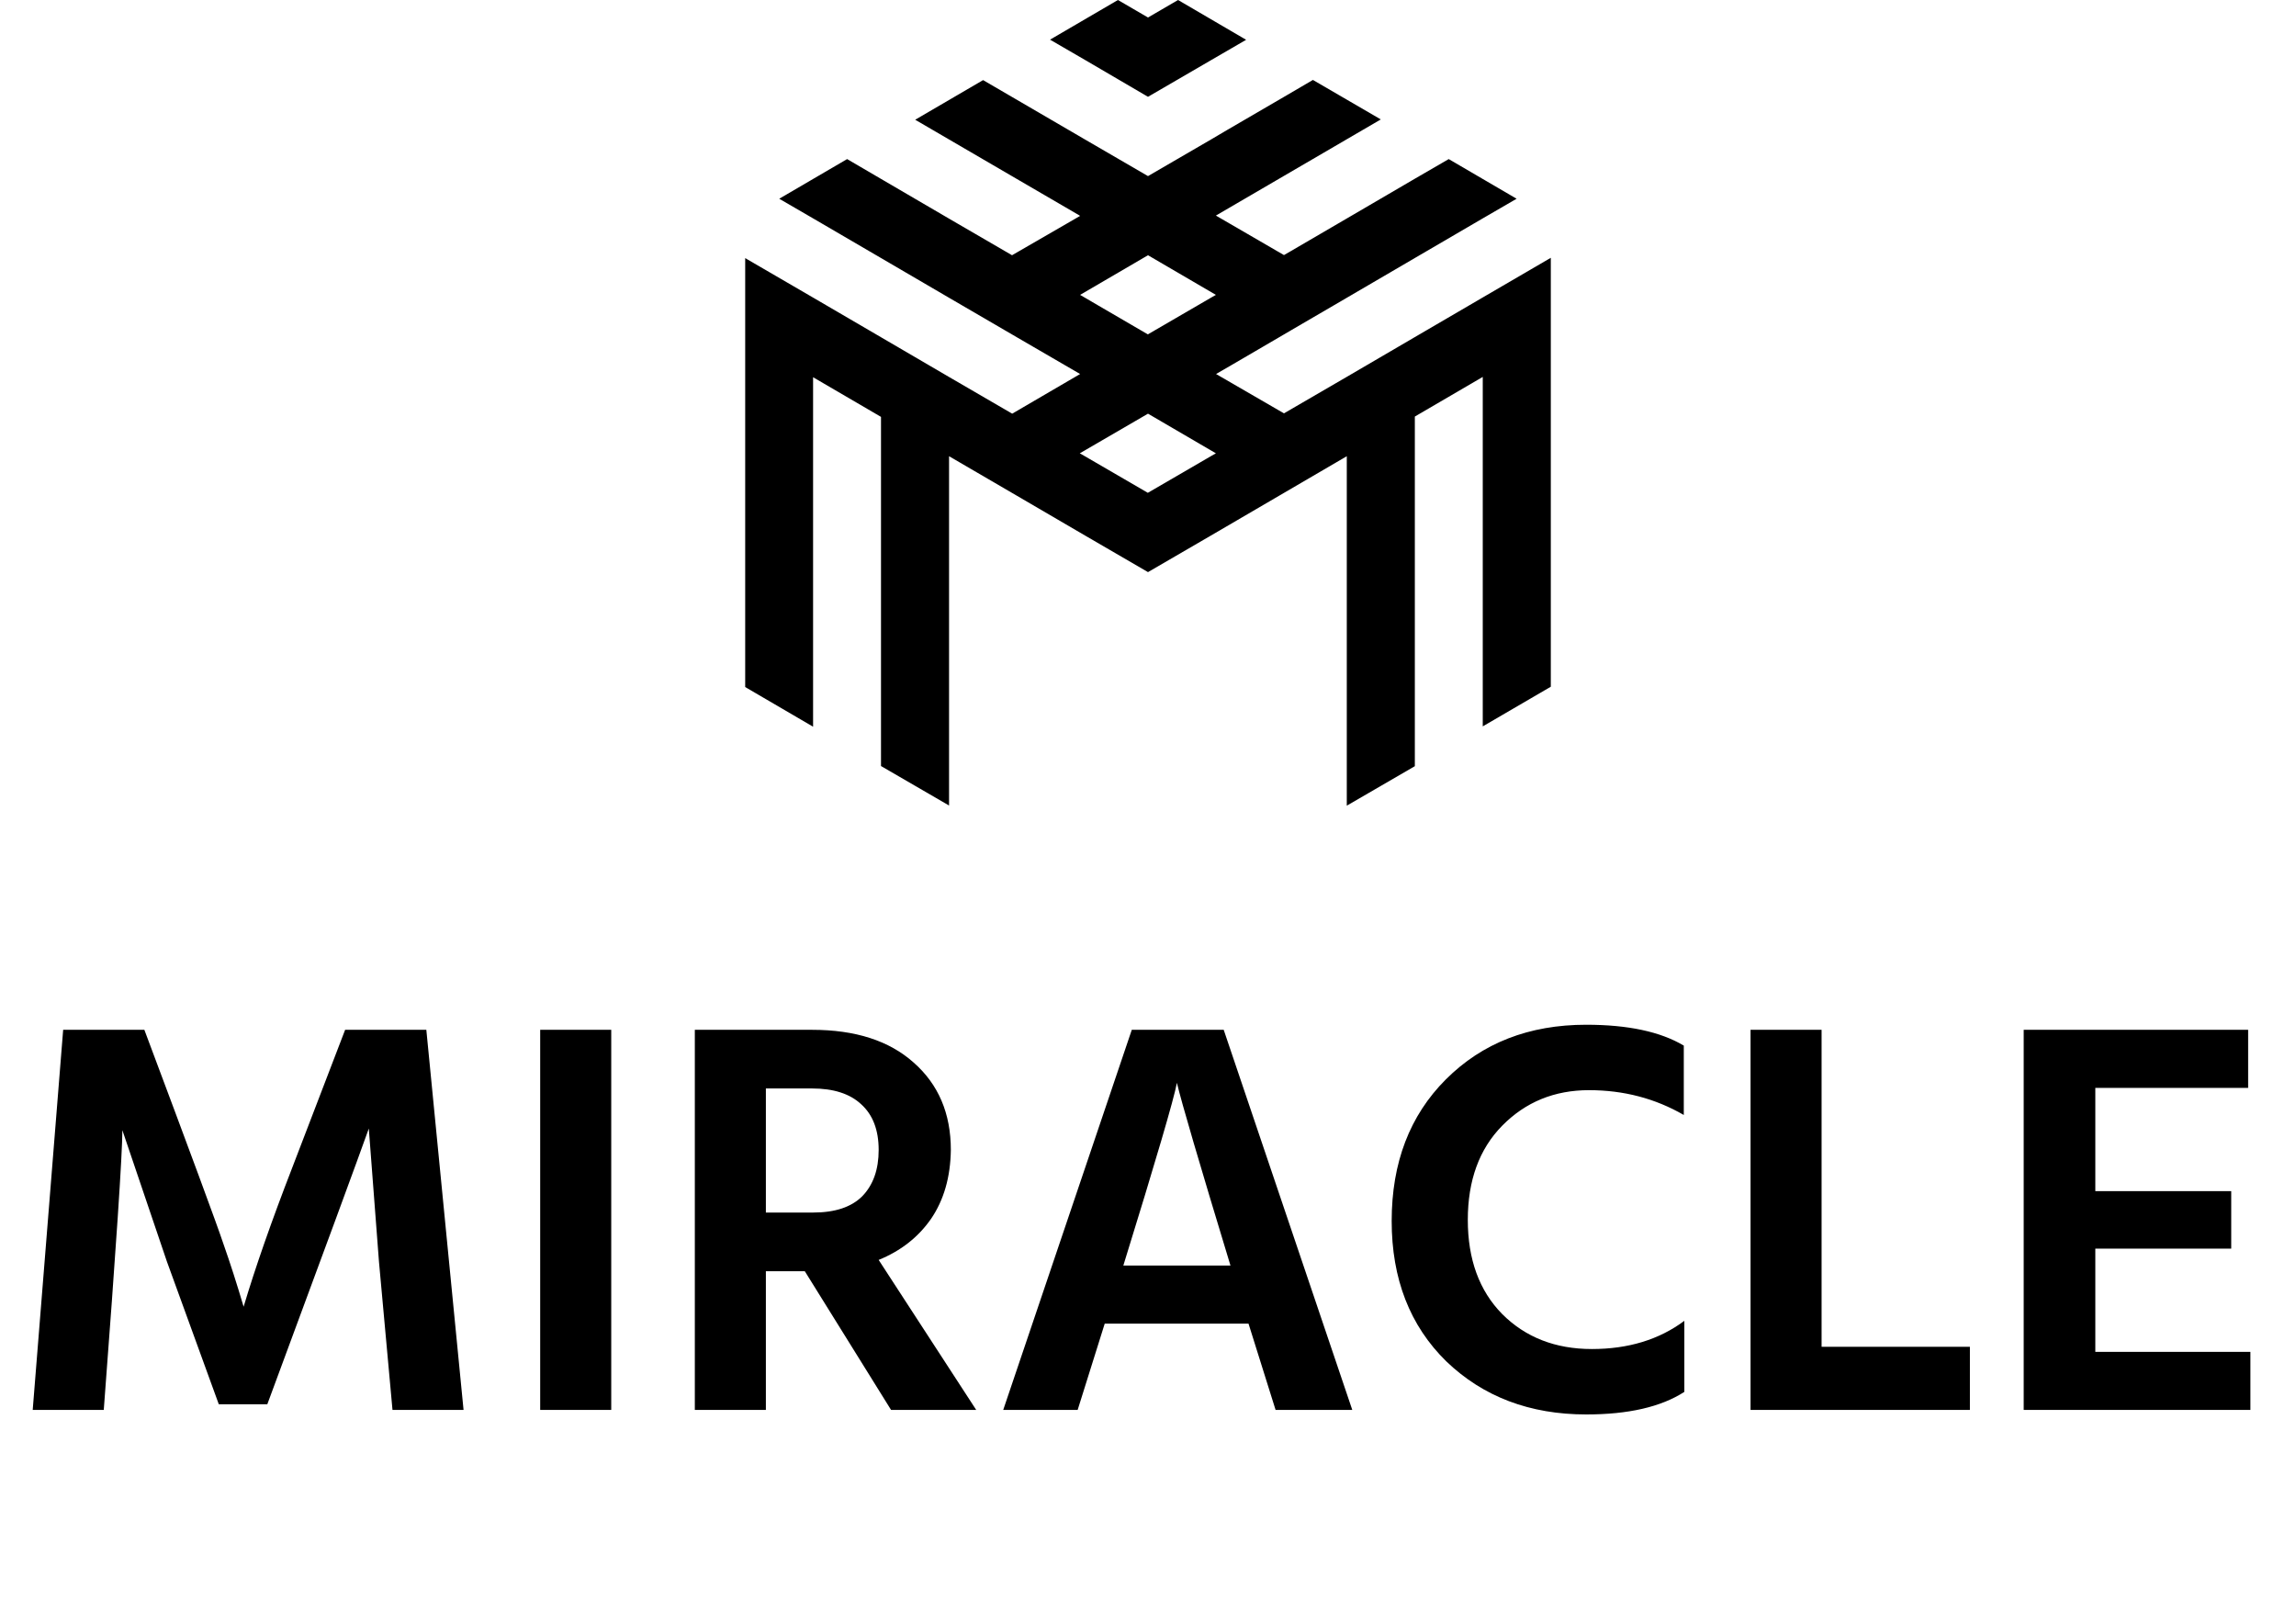
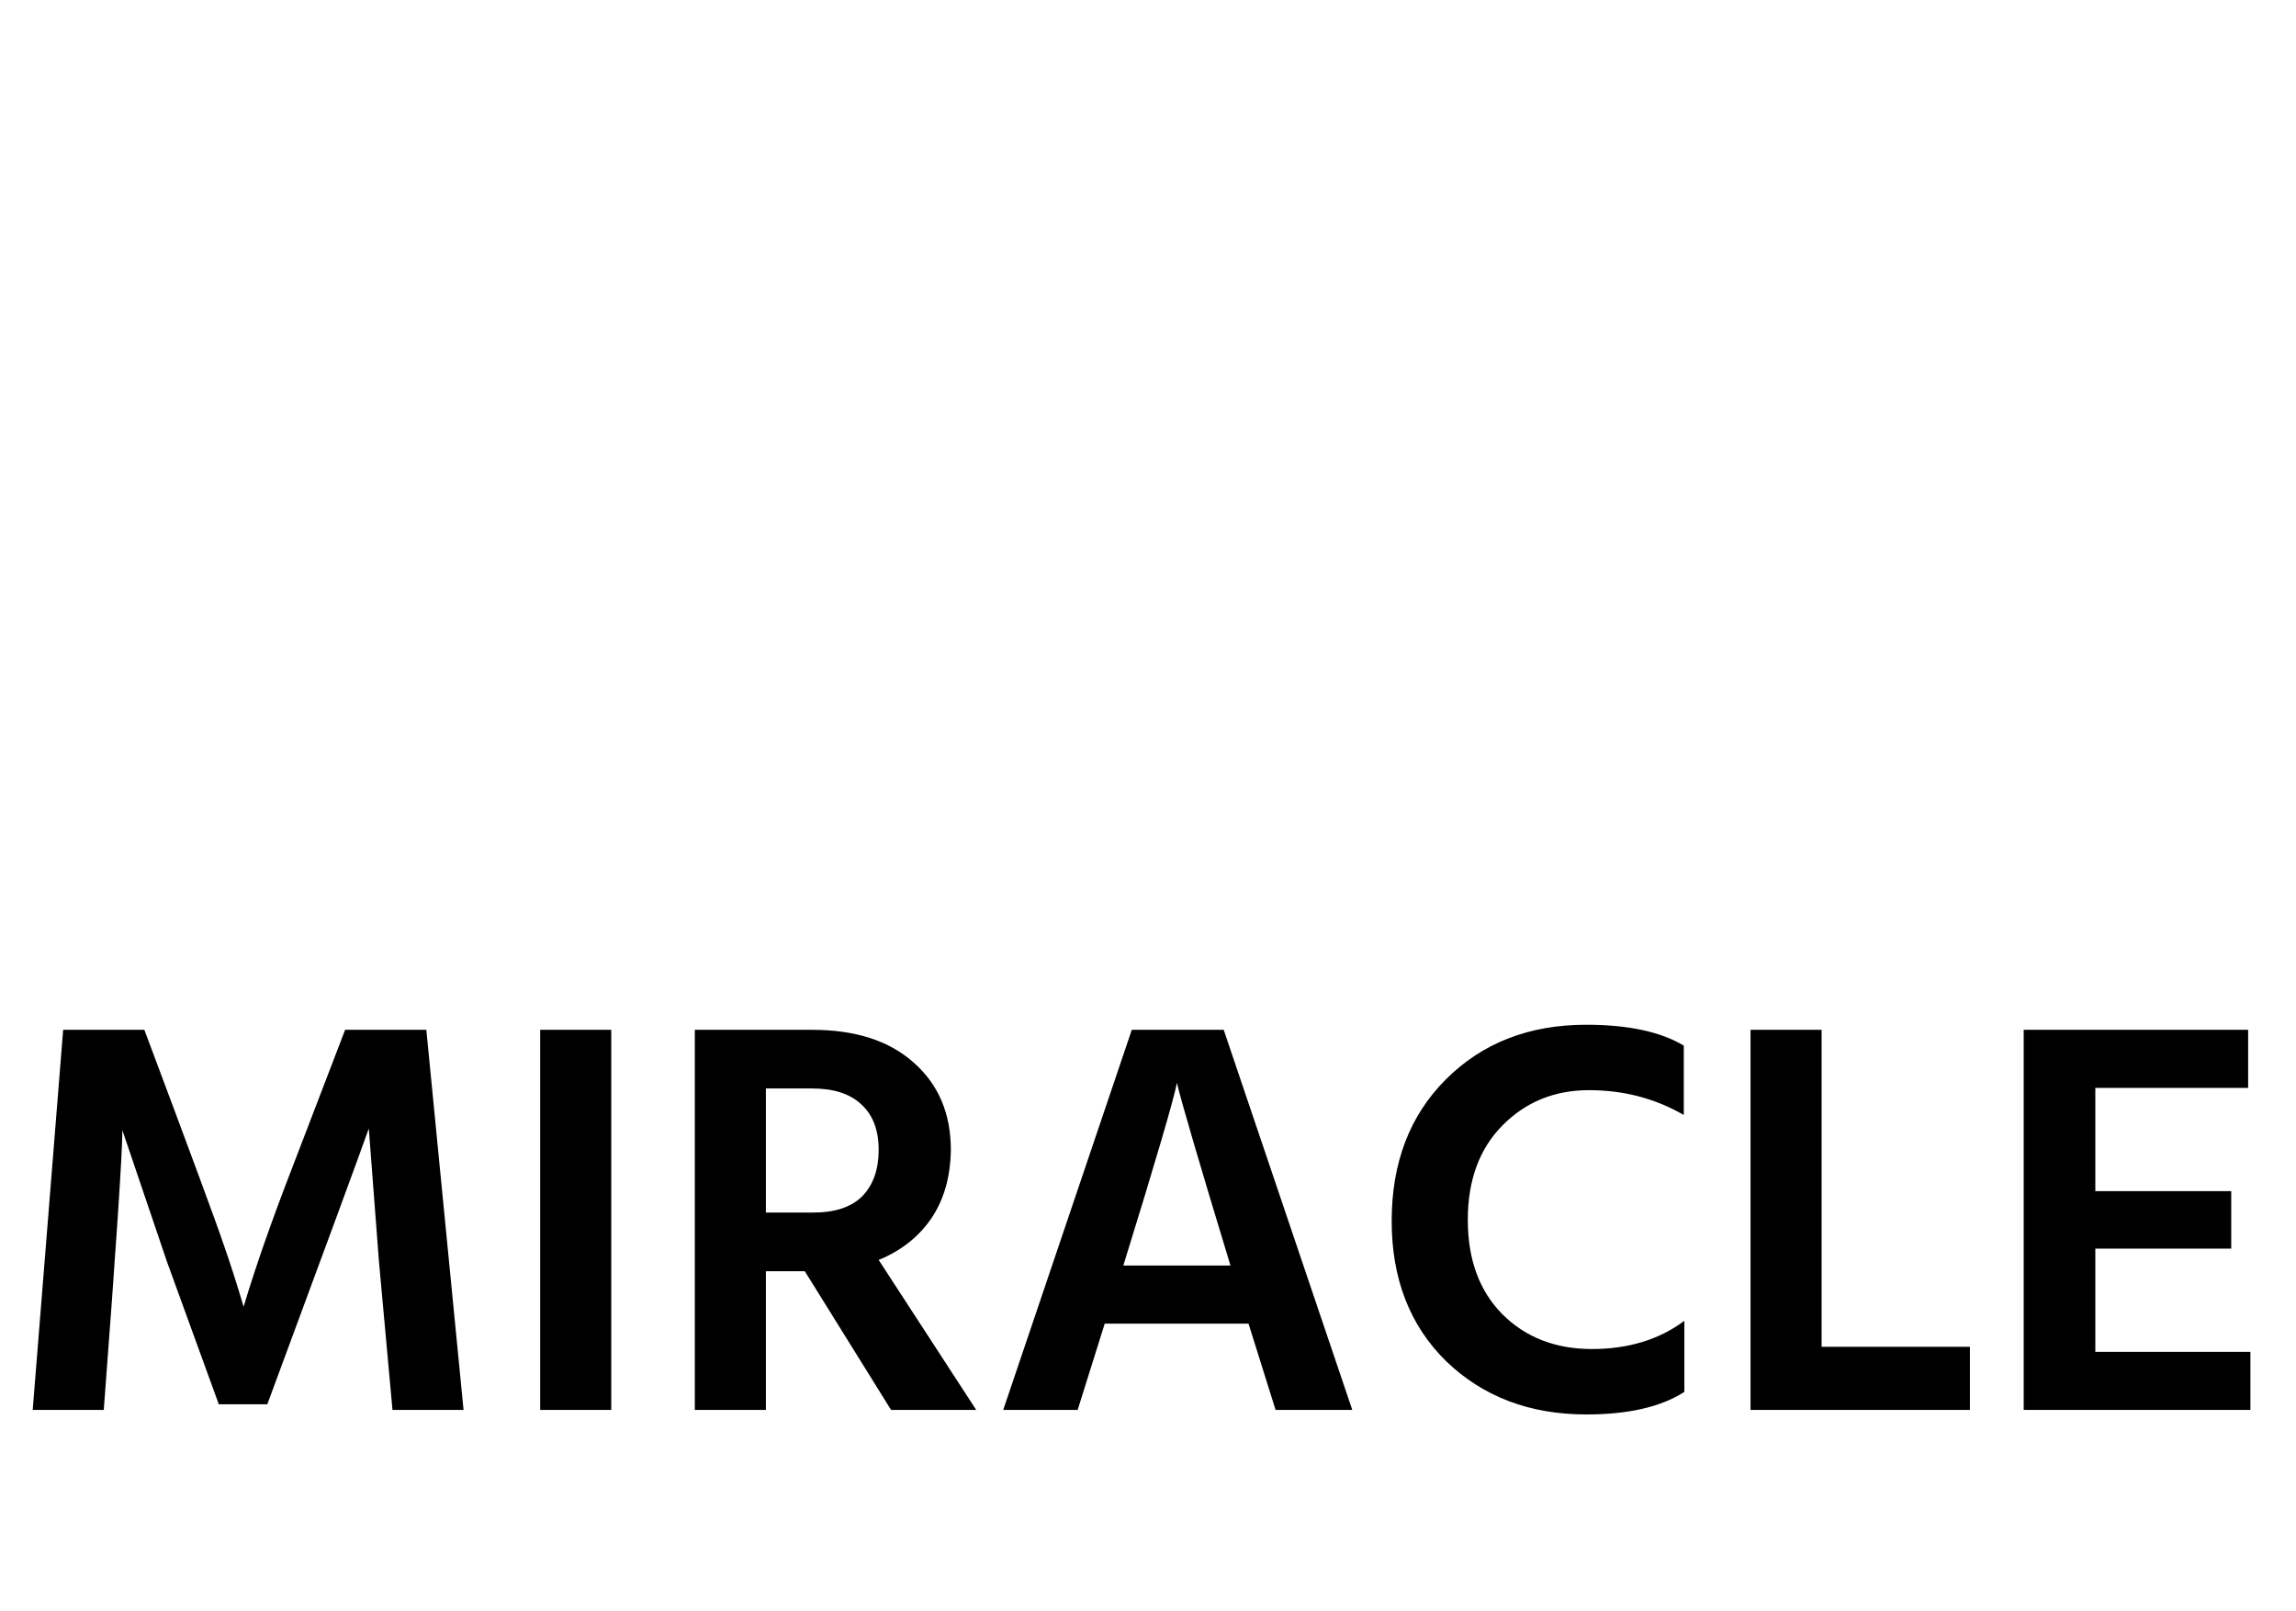
<svg xmlns="http://www.w3.org/2000/svg" viewBox="0 0 114 80">
  <g fill="none" class="nc-icon-wrapper">
    <path d="M5.152 70H1.624L3.136 51.128H7.168C9.464 57.251 10.771 60.788 11.088 61.74C11.424 62.692 11.76 63.737 12.096 64.876C12.675 62.935 13.477 60.639 14.504 57.988L17.136 51.128H21.168L23.016 70H19.488L18.816 62.636L18.312 56.028C17.808 57.447 16.128 62.011 13.272 69.72H10.864L8.288 62.636L6.076 56.112C6.076 57.269 5.768 61.899 5.152 70ZM30.349 70H26.821V51.128H30.349V70ZM38.027 70H34.499V51.128H40.323C42.47 51.128 44.15 51.669 45.363 52.752C46.595 53.835 47.211 55.281 47.211 57.092C47.192 58.436 46.866 59.575 46.231 60.508C45.596 61.423 44.728 62.104 43.627 62.552L48.471 70H44.243L39.959 63.112H38.027V70ZM40.323 54.04H38.027V60.2H40.379C41.462 60.2 42.274 59.929 42.815 59.388C43.356 58.828 43.627 58.063 43.627 57.092C43.627 56.103 43.338 55.347 42.759 54.824C42.199 54.301 41.387 54.04 40.323 54.04ZM53.507 70H49.811L56.195 51.128H60.759L67.143 70H63.335L61.991 65.716H54.851L53.507 70ZM58.435 53.76C58.286 54.563 57.399 57.587 55.775 62.832H61.095C59.546 57.736 58.659 54.712 58.435 53.76ZM78.758 70.224C75.959 70.224 73.644 69.347 71.814 67.592C70.004 65.819 69.099 63.495 69.099 60.62C69.099 57.727 69.995 55.384 71.787 53.592C73.597 51.781 75.921 50.876 78.758 50.876C80.831 50.876 82.445 51.221 83.603 51.912V55.356C82.184 54.535 80.616 54.124 78.898 54.124C77.181 54.124 75.744 54.712 74.587 55.888C73.448 57.045 72.879 58.604 72.879 60.564C72.879 62.524 73.448 64.083 74.587 65.24C75.744 66.397 77.228 66.976 79.038 66.976C80.849 66.976 82.38 66.509 83.63 65.576V69.104C82.473 69.851 80.849 70.224 78.758 70.224ZM97.809 70H86.917V51.128H90.445V66.864H97.809V70ZM111.736 70H100.48V51.128H111.624V54.012H104.036V59.136H110.784V61.992H104.036V67.116H111.736V70Z" fill="currentColor" />
    <g clip-path="url(#1736844112098-8264102_clip0_365_4073)">
      <path d="M57 4.806L60.127 2.989L61.872 1.976L58.492 0L57 0.869L55.508 0L52.136 1.969L53.881 2.981L57 4.806ZM60.371 14.64L60.119 14.784L56.992 16.601L54.529 15.166L53.629 14.64L57 12.672L60.371 14.64ZM57 20.538L60.371 22.506L60.119 22.65L56.992 24.467L53.865 22.65L53.613 22.506L57 20.538ZM61.122 18.139L63.498 16.752L64.082 16.41L66.87 14.784L70.241 12.815L73.613 10.847L75.302 9.867L71.931 7.898L70.241 8.878L66.87 10.847L64.082 12.473L63.751 12.664L60.371 10.703L68.559 5.929L65.188 3.969L63.909 4.718L60.94 6.447L60.127 6.926L57 8.743L53.873 6.926L48.812 3.977L45.441 5.945L50.612 8.958L53.581 10.687L53.629 10.719L50.249 12.672L47.533 11.094L47.122 10.855L43.751 8.886L42.061 7.898L38.69 9.867L40.379 10.847L43.751 12.815L47.122 14.784L50.502 16.752L53.629 18.569L50.257 20.538L47.13 18.721L43.759 16.752L40.387 14.784L37 12.815V16.752V20.689V24.626V28.564V34.11L40.371 36.079V34.11V26.603V22.666V21.885V18.729L43.743 20.697V24.634V28.571V36.079V36.964V38.016V38.032L45.433 39.012L47.122 39.992V38.414V38.023V38.016V34.094V26.587V25.519V22.65L50.502 24.619L53.873 26.587L57 28.404L60.127 26.587L63.498 24.619L66.87 22.65V25.519V26.587V34.094V38.016V38.032V38.422V40L68.559 39.02L70.249 38.039V38.016V36.948V36.063V28.555V24.619V20.681L73.621 18.713V21.869V22.65V26.587V34.094V36.063L77 34.094V28.547V24.61V20.673V16.736V12.799L73.621 14.768L70.249 16.736L66.878 18.705L63.751 20.522L60.379 18.569L61.122 18.139Z" fill="currentColor" />
    </g>
    <defs>
      <clipPath id="1736844112098-8264102_clip0_365_4073">
-         <path fill="currentColor" transform="translate(37)" d="M0 0H40V40H0z" />
-       </clipPath>
+         </clipPath>
    </defs>
  </g>
</svg>